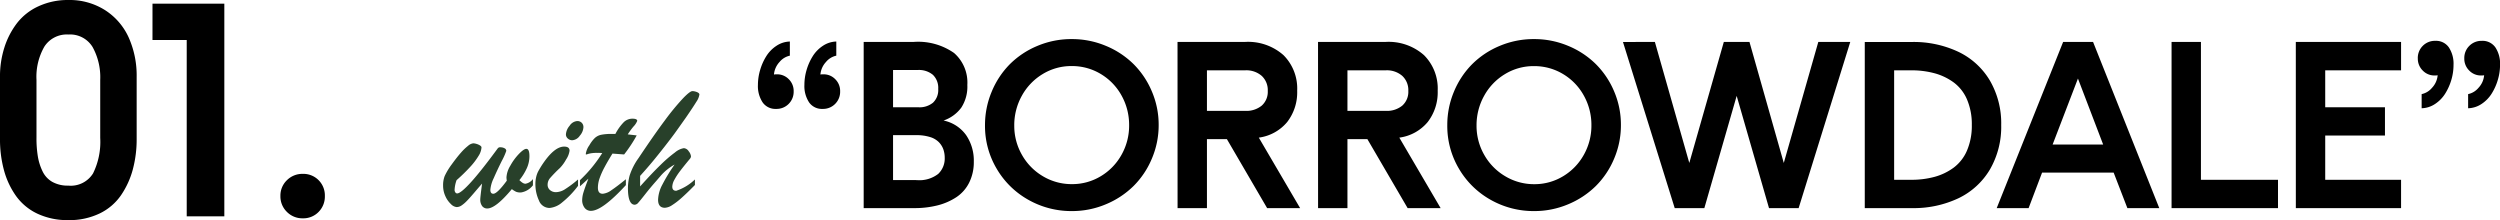
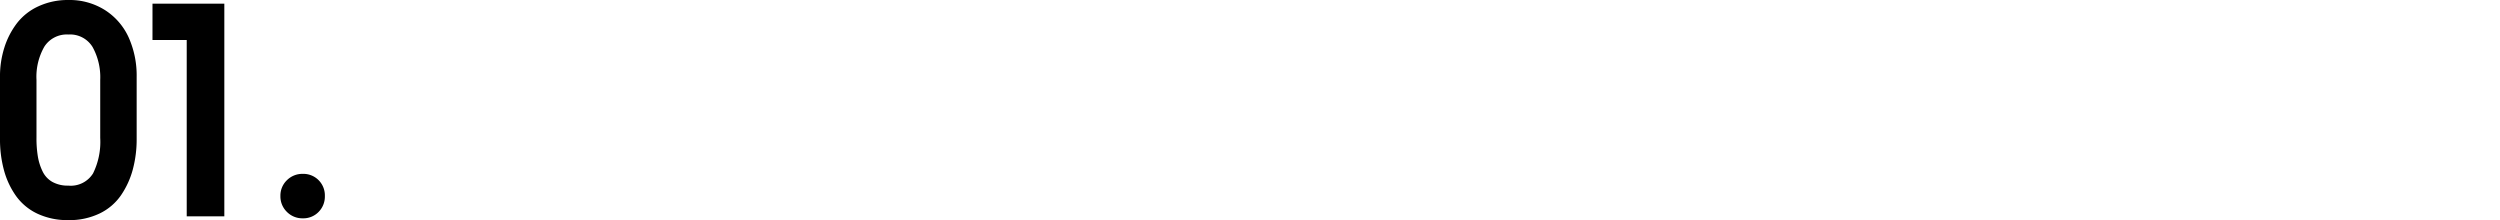
<svg xmlns="http://www.w3.org/2000/svg" width="278.41" height="24.516" viewBox="0 0 278.41 24.516">
  <g id="グループ_1409" data-name="グループ 1409" transform="translate(-26.766 -1522.361)">
-     <path id="パス_1043" data-name="パス 1043" d="M1.172-13.721a3.291,3.291,0,0,0,.519,1.941,1.732,1.732,0,0,0,1.508.732,1.884,1.884,0,0,0,1.4-.562A1.9,1.9,0,0,0,5.151-13,1.836,1.836,0,0,0,4.6-14.362,1.794,1.794,0,0,0,3.3-14.9a1.617,1.617,0,0,0-.342.024,2.335,2.335,0,0,1,.623-1.4,2.031,2.031,0,0,1,1.147-.7v-1.575a2.811,2.811,0,0,0-1.5.482A3.79,3.79,0,0,0,2.1-16.913a6.107,6.107,0,0,0-.684,1.538A5.88,5.88,0,0,0,1.172-13.721Zm5.176,0a3.291,3.291,0,0,0,.519,1.941,1.732,1.732,0,0,0,1.508.732,1.884,1.884,0,0,0,1.4-.562A1.9,1.9,0,0,0,10.327-13a1.836,1.836,0,0,0-.549-1.361A1.794,1.794,0,0,0,8.472-14.9a1.617,1.617,0,0,0-.342.024,2.335,2.335,0,0,1,.623-1.4,2.031,2.031,0,0,1,1.147-.7v-1.575a2.811,2.811,0,0,0-1.5.482,3.79,3.79,0,0,0-1.129,1.16,6.107,6.107,0,0,0-.684,1.538A5.88,5.88,0,0,0,6.348-13.721ZM12.949,0h5.627a10.407,10.407,0,0,0,2.6-.305,6.821,6.821,0,0,0,2.1-.916A4.183,4.183,0,0,0,24.7-2.844a5.1,5.1,0,0,0,.513-2.332,5.028,5.028,0,0,0-.854-2.948,4.11,4.11,0,0,0-2.515-1.63,4.082,4.082,0,0,0,1.978-1.44,4.3,4.3,0,0,0,.671-2.527,4.366,4.366,0,0,0-1.477-3.552,6.966,6.966,0,0,0-4.529-1.233H12.949Zm3.271-3.125v-5H18.8a5,5,0,0,1,1.532.208,2.321,2.321,0,0,1,.989.574,2.235,2.235,0,0,1,.5.8,2.83,2.83,0,0,1,.153.946,2.355,2.355,0,0,1-.726,1.788,3.42,3.42,0,0,1-2.4.69Zm0-8.105v-4.15h2.747a2.43,2.43,0,0,1,1.691.537,2.018,2.018,0,0,1,.592,1.575,1.93,1.93,0,0,1-.58,1.526,2.359,2.359,0,0,1-1.617.513Zm10.239,2a9.34,9.34,0,0,0,1.306,4.852A9.394,9.394,0,0,0,31.294-.922,9.709,9.709,0,0,0,36.14.33a9.631,9.631,0,0,0,3.766-.751,9.666,9.666,0,0,0,3.082-2.026,9.4,9.4,0,0,0,2.051-3.058A9.49,9.49,0,0,0,45.8-9.253,9.432,9.432,0,0,0,45.039-13a9.478,9.478,0,0,0-2.045-3.046,9.576,9.576,0,0,0-3.082-2.026,9.737,9.737,0,0,0-3.8-.751,9.707,9.707,0,0,0-3.827.763,9.476,9.476,0,0,0-3.076,2.051A9.479,9.479,0,0,0,27.2-12.952,9.573,9.573,0,0,0,26.46-9.229Zm3.259.024a6.715,6.715,0,0,1,.836-3.29,6.421,6.421,0,0,1,2.313-2.423,6.1,6.1,0,0,1,3.247-.9,6.168,6.168,0,0,1,3.241.885,6.357,6.357,0,0,1,2.313,2.4,6.69,6.69,0,0,1,.842,3.308,6.6,6.6,0,0,1-.848,3.29,6.385,6.385,0,0,1-2.313,2.386,6.124,6.124,0,0,1-3.21.879,6.221,6.221,0,0,1-3.223-.873A6.415,6.415,0,0,1,30.58-5.92,6.488,6.488,0,0,1,29.719-9.2ZM47.905,0h3.271V-7.678H53.4L57.878,0h3.674l-4.6-7.849a4.959,4.959,0,0,0,3.162-1.74,5.4,5.4,0,0,0,1.111-3.485A5.246,5.246,0,0,0,59.7-17.035a5.939,5.939,0,0,0-4.3-1.471h-7.5Zm3.271-10.828v-4.517h4.272a2.608,2.608,0,0,1,1.825.616,2.156,2.156,0,0,1,.677,1.678,2.056,2.056,0,0,1-.671,1.636,2.689,2.689,0,0,1-1.831.586ZM63.552,0h3.271V-7.678h2.222L73.525,0H77.2L72.6-7.849a4.959,4.959,0,0,0,3.162-1.74,5.4,5.4,0,0,0,1.111-3.485,5.246,5.246,0,0,0-1.526-3.961,5.939,5.939,0,0,0-4.3-1.471h-7.5Zm3.271-10.828v-4.517H71.1a2.608,2.608,0,0,1,1.825.616,2.156,2.156,0,0,1,.677,1.678,2.056,2.056,0,0,1-.671,1.636,2.689,2.689,0,0,1-1.831.586Zm11.118,1.6a9.34,9.34,0,0,0,1.306,4.852A9.394,9.394,0,0,0,82.776-.922,9.709,9.709,0,0,0,87.622.33a9.631,9.631,0,0,0,3.766-.751A9.666,9.666,0,0,0,94.47-2.448a9.4,9.4,0,0,0,2.051-3.058,9.49,9.49,0,0,0,.757-3.748A9.432,9.432,0,0,0,96.521-13a9.478,9.478,0,0,0-2.045-3.046,9.576,9.576,0,0,0-3.082-2.026,9.737,9.737,0,0,0-3.8-.751,9.707,9.707,0,0,0-3.827.763,9.476,9.476,0,0,0-3.076,2.051,9.479,9.479,0,0,0-2.014,3.058A9.573,9.573,0,0,0,77.942-9.229ZM81.2-9.2a6.715,6.715,0,0,1,.836-3.29,6.421,6.421,0,0,1,2.313-2.423,6.1,6.1,0,0,1,3.247-.9,6.168,6.168,0,0,1,3.241.885,6.357,6.357,0,0,1,2.313,2.4,6.69,6.69,0,0,1,.842,3.308,6.6,6.6,0,0,1-.848,3.29,6.385,6.385,0,0,1-2.313,2.386,6.124,6.124,0,0,1-3.21.879A6.221,6.221,0,0,1,84.4-3.546,6.415,6.415,0,0,1,82.062-5.92,6.488,6.488,0,0,1,81.2-9.2Zm16.306-9.3L103.269,0h3.3l3.6-12.5,3.6,12.5h3.3l5.75-18.506H119.26L115.415-5.029l-3.821-13.477h-2.856L104.893-5.029,101.06-18.506ZM124.434,0h5.249a11.667,11.667,0,0,0,5.188-1.1,8.167,8.167,0,0,0,3.5-3.2,9.473,9.473,0,0,0,1.257-4.95,9.473,9.473,0,0,0-1.257-4.95,8.167,8.167,0,0,0-3.5-3.2,11.667,11.667,0,0,0-5.188-1.1h-5.249Zm3.271-3.149V-15.344h1.9a9.725,9.725,0,0,1,2.612.33,6.5,6.5,0,0,1,2.13,1.025,4.6,4.6,0,0,1,1.477,1.9,6.992,6.992,0,0,1,.531,2.832,6.992,6.992,0,0,1-.531,2.832,4.644,4.644,0,0,1-1.477,1.91,6.436,6.436,0,0,1-2.13,1.031,9.725,9.725,0,0,1-2.612.33ZM139.128,0h3.552l1.5-3.955h7.971L153.679,0h3.552l-7.373-18.506h-3.333Zm6.226-7.08,2.82-7.349,2.808,7.349ZM158.6,0h11.853V-3.149h-8.582V-18.506H158.6Zm13.84,0h11.719V-3.149h-8.447V-8.081h6.653V-11.23h-6.653v-4.114h8.447v-3.162H172.437Zm13.584-16.675a1.841,1.841,0,0,0,.549,1.355,1.784,1.784,0,0,0,1.306.549,1.7,1.7,0,0,0,.354-.024,2.319,2.319,0,0,1-.629,1.4,2.057,2.057,0,0,1-1.154.7v1.575a2.811,2.811,0,0,0,1.5-.482,3.791,3.791,0,0,0,1.129-1.16,6.107,6.107,0,0,0,.684-1.538A5.88,5.88,0,0,0,190-15.955a3.291,3.291,0,0,0-.519-1.941,1.732,1.732,0,0,0-1.508-.732,1.884,1.884,0,0,0-1.4.562A1.9,1.9,0,0,0,186.021-16.675Zm5.176,0a1.841,1.841,0,0,0,.549,1.355,1.784,1.784,0,0,0,1.306.549,1.7,1.7,0,0,0,.354-.024,2.319,2.319,0,0,1-.629,1.4,2.057,2.057,0,0,1-1.154.7v1.575a2.811,2.811,0,0,0,1.5-.482,3.791,3.791,0,0,0,1.129-1.16,6.107,6.107,0,0,0,.684-1.538,5.88,5.88,0,0,0,.244-1.654,3.291,3.291,0,0,0-.519-1.941,1.732,1.732,0,0,0-1.508-.732,1.884,1.884,0,0,0-1.4.562A1.9,1.9,0,0,0,191.2-16.675Z" transform="translate(110 1545.537)" />
-     <path id="パス_1012" data-name="パス 1012" d="M-22.626-1.924q0,.439.332.439.43,0,1.5-1.455a3.263,3.263,0,0,1-.039-.361,2.808,2.808,0,0,1,.42-1.289,6.224,6.224,0,0,1,.967-1.328q.547-.566.83-.566.342,0,.342.82a3.267,3.267,0,0,1-.288,1.328A6.1,6.1,0,0,1-19.393-3q.088.088.2.181a1.191,1.191,0,0,0,.229.156.553.553,0,0,0,.259.063,1.349,1.349,0,0,0,.82-.518v.693a2.093,2.093,0,0,1-1.338.8A1.337,1.337,0,0,1-19.75-1.7a2.713,2.713,0,0,1-.483-.3Q-22.03.156-22.968.156a.686.686,0,0,1-.571-.269,1.186,1.186,0,0,1-.21-.747q0-.234.2-1.758-.381.439-.889,1.035t-.82.913a3.637,3.637,0,0,1-.581.493A.981.981,0,0,1-26.386,0a1.033,1.033,0,0,1-.63-.332,2.692,2.692,0,0,1-.62-.884A2.8,2.8,0,0,1-27.889-2.4a2.838,2.838,0,0,1,.176-1.055,7.359,7.359,0,0,1,.8-1.318q.566-.781,1.006-1.279a5.892,5.892,0,0,1,.8-.771A1.067,1.067,0,0,1-24.53-7.1a1.351,1.351,0,0,1,.356.063,1.525,1.525,0,0,1,.391.171q.171.107.171.225a2,2,0,0,1-.327.938,7.519,7.519,0,0,1-.972,1.27A19.515,19.515,0,0,1-26.386-3,3.648,3.648,0,0,0-26.61-1.9a.452.452,0,0,0,.083.259.239.239,0,0,0,.2.122q.4,0,1.538-1.25t3-3.789a.343.343,0,0,1,.293-.1.925.925,0,0,1,.444.107.326.326,0,0,1,.2.293,7.346,7.346,0,0,1-.513,1.143q-.513,1.035-.889,1.9A3.676,3.676,0,0,0-22.626-1.924Zm9.1-5.518a.709.709,0,0,1-.464-.186.587.587,0,0,1-.22-.469,1.621,1.621,0,0,1,.41-.957,1.121,1.121,0,0,1,.85-.527.692.692,0,0,1,.488.181.677.677,0,0,1,.2.522,1.555,1.555,0,0,1-.4.928A1.115,1.115,0,0,1-13.525-7.441Zm.664,4.365v.713A9.975,9.975,0,0,1-14.628-.522a2.5,2.5,0,0,1-1.4.62,1.264,1.264,0,0,1-1.191-.84,4.3,4.3,0,0,1-.391-1.836,3.3,3.3,0,0,1,.078-.728,2.738,2.738,0,0,1,.186-.571q.107-.225.4-.7,1.387-2.158,2.539-2.158.6,0,.6.459a2.313,2.313,0,0,1-.386.977,4.293,4.293,0,0,1-.688.947A15.449,15.449,0,0,0-15.99-3.213a1.138,1.138,0,0,0-.259.732.751.751,0,0,0,.264.586.99.99,0,0,0,.684.234A1.976,1.976,0,0,0-14.291-2,12.452,12.452,0,0,0-12.861-3.076Zm3.74-5.068h.42a5.431,5.431,0,0,1,.938-1.313,1.375,1.375,0,0,1,.957-.386q.537,0,.537.244a1.952,1.952,0,0,1-.42.635,8.444,8.444,0,0,0-.635.869l.591.068q.259.029.405.049a15.368,15.368,0,0,1-1.4,2.119l-.459-.034-.376-.029-.464-.034q-.527.85-.884,1.519a8.488,8.488,0,0,0-.547,1.226,3.261,3.261,0,0,0-.19,1.055q0,.674.537.674a1.945,1.945,0,0,0,.972-.4q.6-.4,1.606-1.216v.654Q-10.166.42-11.425.42a.857.857,0,0,1-.708-.342A1.38,1.38,0,0,1-12.4-.8a3.027,3.027,0,0,1,.151-.859q.151-.5.542-1.5-.137.117-.259.229l-.225.205q-.1.093-.22.2t-.234.21V-3a15.132,15.132,0,0,0,2.48-3.018q-.146-.01-.273-.015t-.3,0a3.485,3.485,0,0,0-.859.078q-.117.029-.22.063a.548.548,0,0,1-.142.034q-.039,0-.039-.059a2.151,2.151,0,0,1,.4-.967,3.564,3.564,0,0,1,.61-.811,1.506,1.506,0,0,1,.7-.356A5.652,5.652,0,0,1-9.121-8.145ZM.156-3.076v.615q-.85.869-1.47,1.421A7.9,7.9,0,0,1-2.4-.205a1.6,1.6,0,0,1-.786.283q-.762,0-.762-.9A3.862,3.862,0,0,1-3.472-2.5,18.991,18.991,0,0,1-2.109-4.736a5.716,5.716,0,0,0-.83.562,5.631,5.631,0,0,0-.693.664q-.3.347-.508.591-.635.713-1.221,1.46t-.791.972a.562.562,0,0,1-.391.225q-.762,0-.762-1.875A5.636,5.636,0,0,1-7.119-3.5a6.969,6.969,0,0,1,1-1.963Q-4.414-8.018-3.2-9.644A27.559,27.559,0,0,1-1.182-12.1q.8-.835,1.074-.815a1.5,1.5,0,0,1,.552.137q.21.107.21.244a1.932,1.932,0,0,1-.337.806Q-.02-11.172-.84-9.98q-.889,1.26-1.26,1.772T-3.208-6.753q-.737.942-1.348,1.68t-1.392,1.6V-2.3Q-4.639-3.76-3.682-4.687a14.909,14.909,0,0,1,1.621-1.4,2.072,2.072,0,0,1,.977-.474.7.7,0,0,1,.547.347,1.064,1.064,0,0,1,.254.571.475.475,0,0,1-.1.244q-.7.84-1.118,1.392a7.156,7.156,0,0,0-.64.986,1.691,1.691,0,0,0-.225.747q0,.459.439.459A5.48,5.48,0,0,0,.156-3.076Z" transform="translate(104 1545.422)" fill="#28402a" />
    <path id="パス_1042" data-name="パス 1042" d="M1.766-8.641A13.085,13.085,0,0,0,2.219-5.1,8.95,8.95,0,0,0,3.578-2.234,6.134,6.134,0,0,0,5.969-.281a7.868,7.868,0,0,0,3.406.7A7.763,7.763,0,0,0,12.859-.32a6.1,6.1,0,0,0,2.383-2.031,9.4,9.4,0,0,0,1.313-2.867,12.99,12.99,0,0,0,.43-3.422v-6.906a10.37,10.37,0,0,0-.875-4.344,7.083,7.083,0,0,0-2.625-3.062,7.356,7.356,0,0,0-4.109-1.141,7.752,7.752,0,0,0-3.328.7,6.344,6.344,0,0,0-2.4,1.891,8.846,8.846,0,0,0-1.4,2.719,10.639,10.639,0,0,0-.484,3.242Zm4.063-.094V-15.2A6.754,6.754,0,0,1,6.7-18.891,2.958,2.958,0,0,1,9.375-20.25a2.928,2.928,0,0,1,2.7,1.391,6.933,6.933,0,0,1,.852,3.656v6.469a7.93,7.93,0,0,1-.8,3.953,2.923,2.923,0,0,1-2.75,1.359,3.541,3.541,0,0,1-1.766-.406A2.658,2.658,0,0,1,6.516-4.992a6.05,6.05,0,0,1-.531-1.656A12.3,12.3,0,0,1,5.828-8.734ZM18.747-19.641h3.813V0h4.188V-23.687h-8ZM32.994-2.266A2.4,2.4,0,0,0,33.713-.5a2.419,2.419,0,0,0,1.781.719,2.362,2.362,0,0,0,1.75-.711,2.421,2.421,0,0,0,.7-1.773,2.4,2.4,0,0,0-.7-1.766,2.375,2.375,0,0,0-1.75-.7,2.433,2.433,0,0,0-1.781.711A2.374,2.374,0,0,0,32.994-2.266Z" transform="translate(25 1546.455)" />
  </g>
</svg>